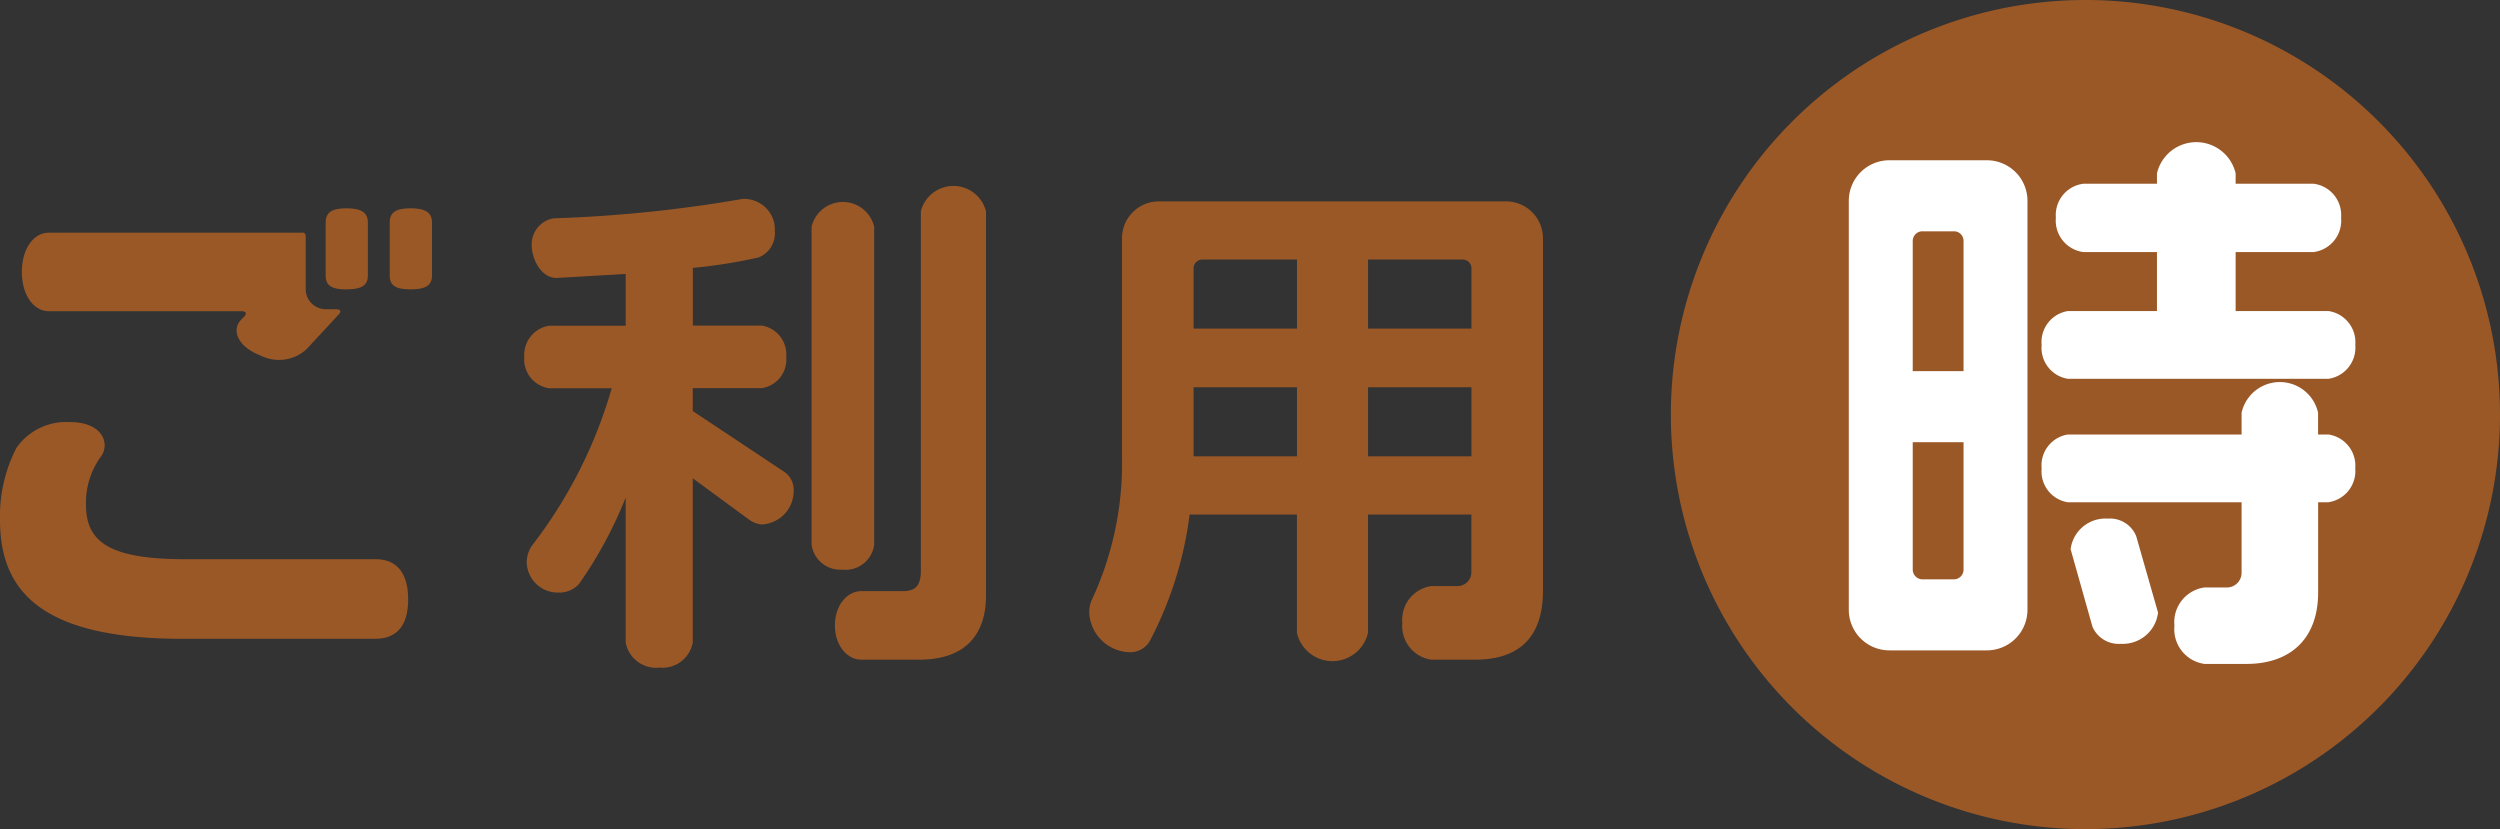
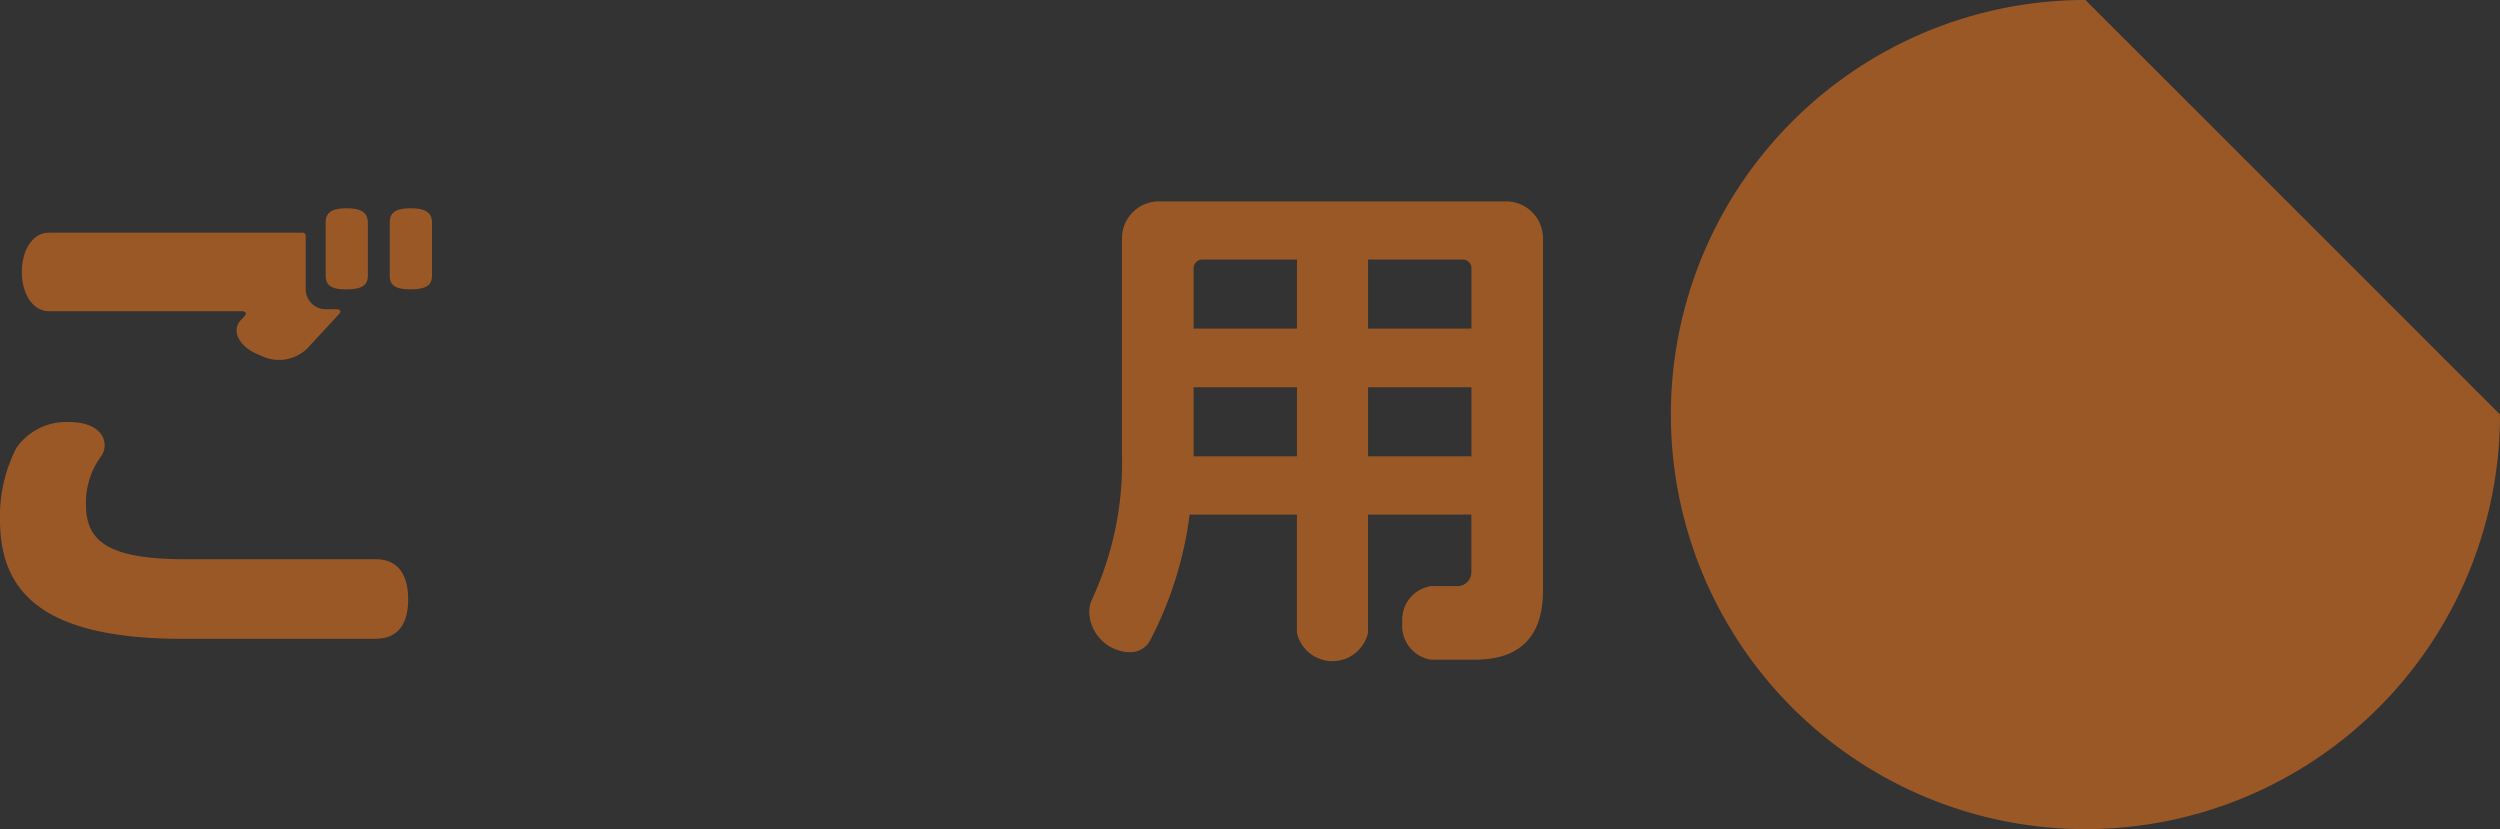
<svg xmlns="http://www.w3.org/2000/svg" id="hdg-using" width="167.824" height="55.658" viewBox="0 0 167.824 55.658">
  <rect x="0" y="0" width="167.824" height="55.658" fill="#333333" stroke="none" />
-   <path id="パス_317" data-name="パス 317" d="M109.461,27.829A27.829,27.829,0,1,1,81.632,0a27.829,27.829,0,0,1,27.829,27.829" transform="translate(58.362)" fill="#9b5827" />
+   <path id="パス_317" data-name="パス 317" d="M109.461,27.829A27.829,27.829,0,1,1,81.632,0" transform="translate(58.362)" fill="#9b5827" />
  <path id="パス_318" data-name="パス 318" d="M25.23,35.607H12.248C2.57,35.607,0,32.269,0,27.6a10,10,0,0,1,1.1-4.805,4.071,4.071,0,0,1,3.571-1.737c2.235,0,2.7,1.436,2.135,2.27a5.252,5.252,0,0,0-1.034,3.3c0,2.57,1.735,3.636,6.673,3.636H25.23c1.2,0,2.168.7,2.168,2.7,0,1.97-.967,2.637-2.168,2.637M20.589,16.152a2.725,2.725,0,0,1-3.1.434c-1.368-.5-2.068-1.634-1.268-2.435l.167-.167c.2-.2.133-.369-.167-.369H3.273c-1,0-1.805-1.067-1.805-2.637s.8-2.633,1.805-2.633H20.322c.136,0,.2.1.2.231v3.607a1.351,1.351,0,0,0,1.3,1.3h.734c.334,0,.367.167.167.365Zm2.673-4c-1.069,0-1.4-.3-1.4-.934V7.675c0-.634.334-.967,1.4-.967s1.432.334,1.432.967v3.538c0,.634-.367.934-1.432.934m4.3,0c-1.069,0-1.4-.3-1.4-.934V7.675c0-.634.331-.967,1.4-.967S29,7.042,29,7.675v3.538c0,.634-.367.934-1.434.934" transform="translate(0 7.276)" fill="#9b5827" />
-   <path id="パス_319" data-name="パス 319" d="M32.93,28.712a1.614,1.614,0,0,1-.967-.334L28.194,25.61v11.01a2.06,2.06,0,0,1-2.235,1.7,2.073,2.073,0,0,1-2.27-1.7V26.91a28.188,28.188,0,0,1-3.138,5.806,1.784,1.784,0,0,1-1.368.567,2.088,2.088,0,0,1-2.137-2.035,2.011,2.011,0,0,1,.369-1.136A31.439,31.439,0,0,0,22.753,19.57h-4.2a1.963,1.963,0,0,1-1.67-2.1,1.986,1.986,0,0,1,1.67-2.1h5.139V11.894l-4.572.267c-1.067.067-1.737-1.234-1.737-2.2a1.769,1.769,0,0,1,1.47-1.8A91.038,91.038,0,0,0,31.363,6.889a1.142,1.142,0,0,1,.334-.033,2.081,2.081,0,0,1,1.937,1.5,2.22,2.22,0,0,1,.065.634,1.736,1.736,0,0,1-1.1,1.8,36.077,36.077,0,0,1-4.4.7v3.871H32.83a1.961,1.961,0,0,1,1.637,2.1,1.938,1.938,0,0,1-1.637,2.1H28.194V21.1l6.173,4.1a1.463,1.463,0,0,1,.6,1.268,2.247,2.247,0,0,1-2.037,2.235m5.341,3.037a1.938,1.938,0,0,1-2.1-1.668V8.725a2.158,2.158,0,0,1,4.2,0V30.081a1.937,1.937,0,0,1-2.1,1.668m5.106,6.039H39.506c-.936,0-1.768-.934-1.768-2.3s.832-2.3,1.768-2.3h2.8c.8,0,1.2-.334,1.2-1.368V7.689a2.255,2.255,0,0,1,4.372,0v25.8c0,2.533-1.3,4.3-4.5,4.3" transform="translate(18.311 6.495)" fill="#9b5827" />
  <path id="パス_320" data-name="パス 320" d="M60.967,37.251H58.029a2.282,2.282,0,0,1-1.935-2.47,2.282,2.282,0,0,1,1.935-2.47h1.7a.936.936,0,0,0,1-.965V27.507h-6.94v7.941a2.448,2.448,0,0,1-4.772,0V27.507H41.814a24.937,24.937,0,0,1-2.7,8.541,1.524,1.524,0,0,1-1.368.7,2.794,2.794,0,0,1-2.671-2.668,2,2,0,0,1,.2-.9,21.719,21.719,0,0,0,2-9.642V8.986a2.478,2.478,0,0,1,2.5-2.5H63.035a2.479,2.479,0,0,1,2.5,2.5V32.612c0,3.369-1.835,4.639-4.572,4.639M49.021,10.389h-6.34a.591.591,0,0,0-.6.565v4.071h6.94Zm0,8.575h-6.94V23.6h6.94Zm11.712-8.01a.585.585,0,0,0-.569-.565H53.793v4.636h6.94Zm0,8.01h-6.94V23.6h6.94Z" transform="translate(38.044 7.033)" fill="#9b5827" />
-   <path id="パス_321" data-name="パス 321" d="M68.776,38.691H62.284a2.724,2.724,0,0,1-2.752-2.75V8.541a2.723,2.723,0,0,1,2.752-2.75h6.492a2.723,2.723,0,0,1,2.75,2.75v27.4a2.725,2.725,0,0,1-2.75,2.75M67.235,11.182a.642.642,0,0,0-.623-.623H64.483a.65.65,0,0,0-.659.623v8.766h3.411Zm0,13.534H63.824V33.26a.658.658,0,0,0,.659.663h2.129a.652.652,0,0,0,.623-.663Zm24.5-4.255H74.24a2.1,2.1,0,0,1-1.762-2.274,2.1,2.1,0,0,1,1.762-2.274h5.979V11.952H75.268A2.13,2.13,0,0,1,73.433,9.64a2.115,2.115,0,0,1,1.835-2.272h4.951v-.7a2.712,2.712,0,0,1,5.281,0v.7h5.245A2.115,2.115,0,0,1,92.579,9.64a2.13,2.13,0,0,1-1.835,2.312H85.5v3.961h6.238a2.118,2.118,0,0,1,1.795,2.274,2.118,2.118,0,0,1-1.795,2.274m0,8.289h-.7V34.8c0,3.19-1.945,4.8-4.805,4.8H83.409a2.349,2.349,0,0,1-2.016-2.566,2.349,2.349,0,0,1,2.016-2.566h1.432A.992.992,0,0,0,85.9,33.445V28.75H74.24a2.094,2.094,0,0,1-1.762-2.272A2.094,2.094,0,0,1,74.24,24.2H85.9V22.736a2.631,2.631,0,0,1,5.135,0V24.2h.7a2.116,2.116,0,0,1,1.795,2.274,2.117,2.117,0,0,1-1.795,2.272M77.8,38.251a1.923,1.923,0,0,1-1.908-1.138L74.423,31.9a2.355,2.355,0,0,1,2.493-2.053,1.9,1.9,0,0,1,1.908,1.172l1.468,5.137A2.382,2.382,0,0,1,77.8,38.251" transform="translate(64.577 4.968)" fill="#fff" />
</svg>